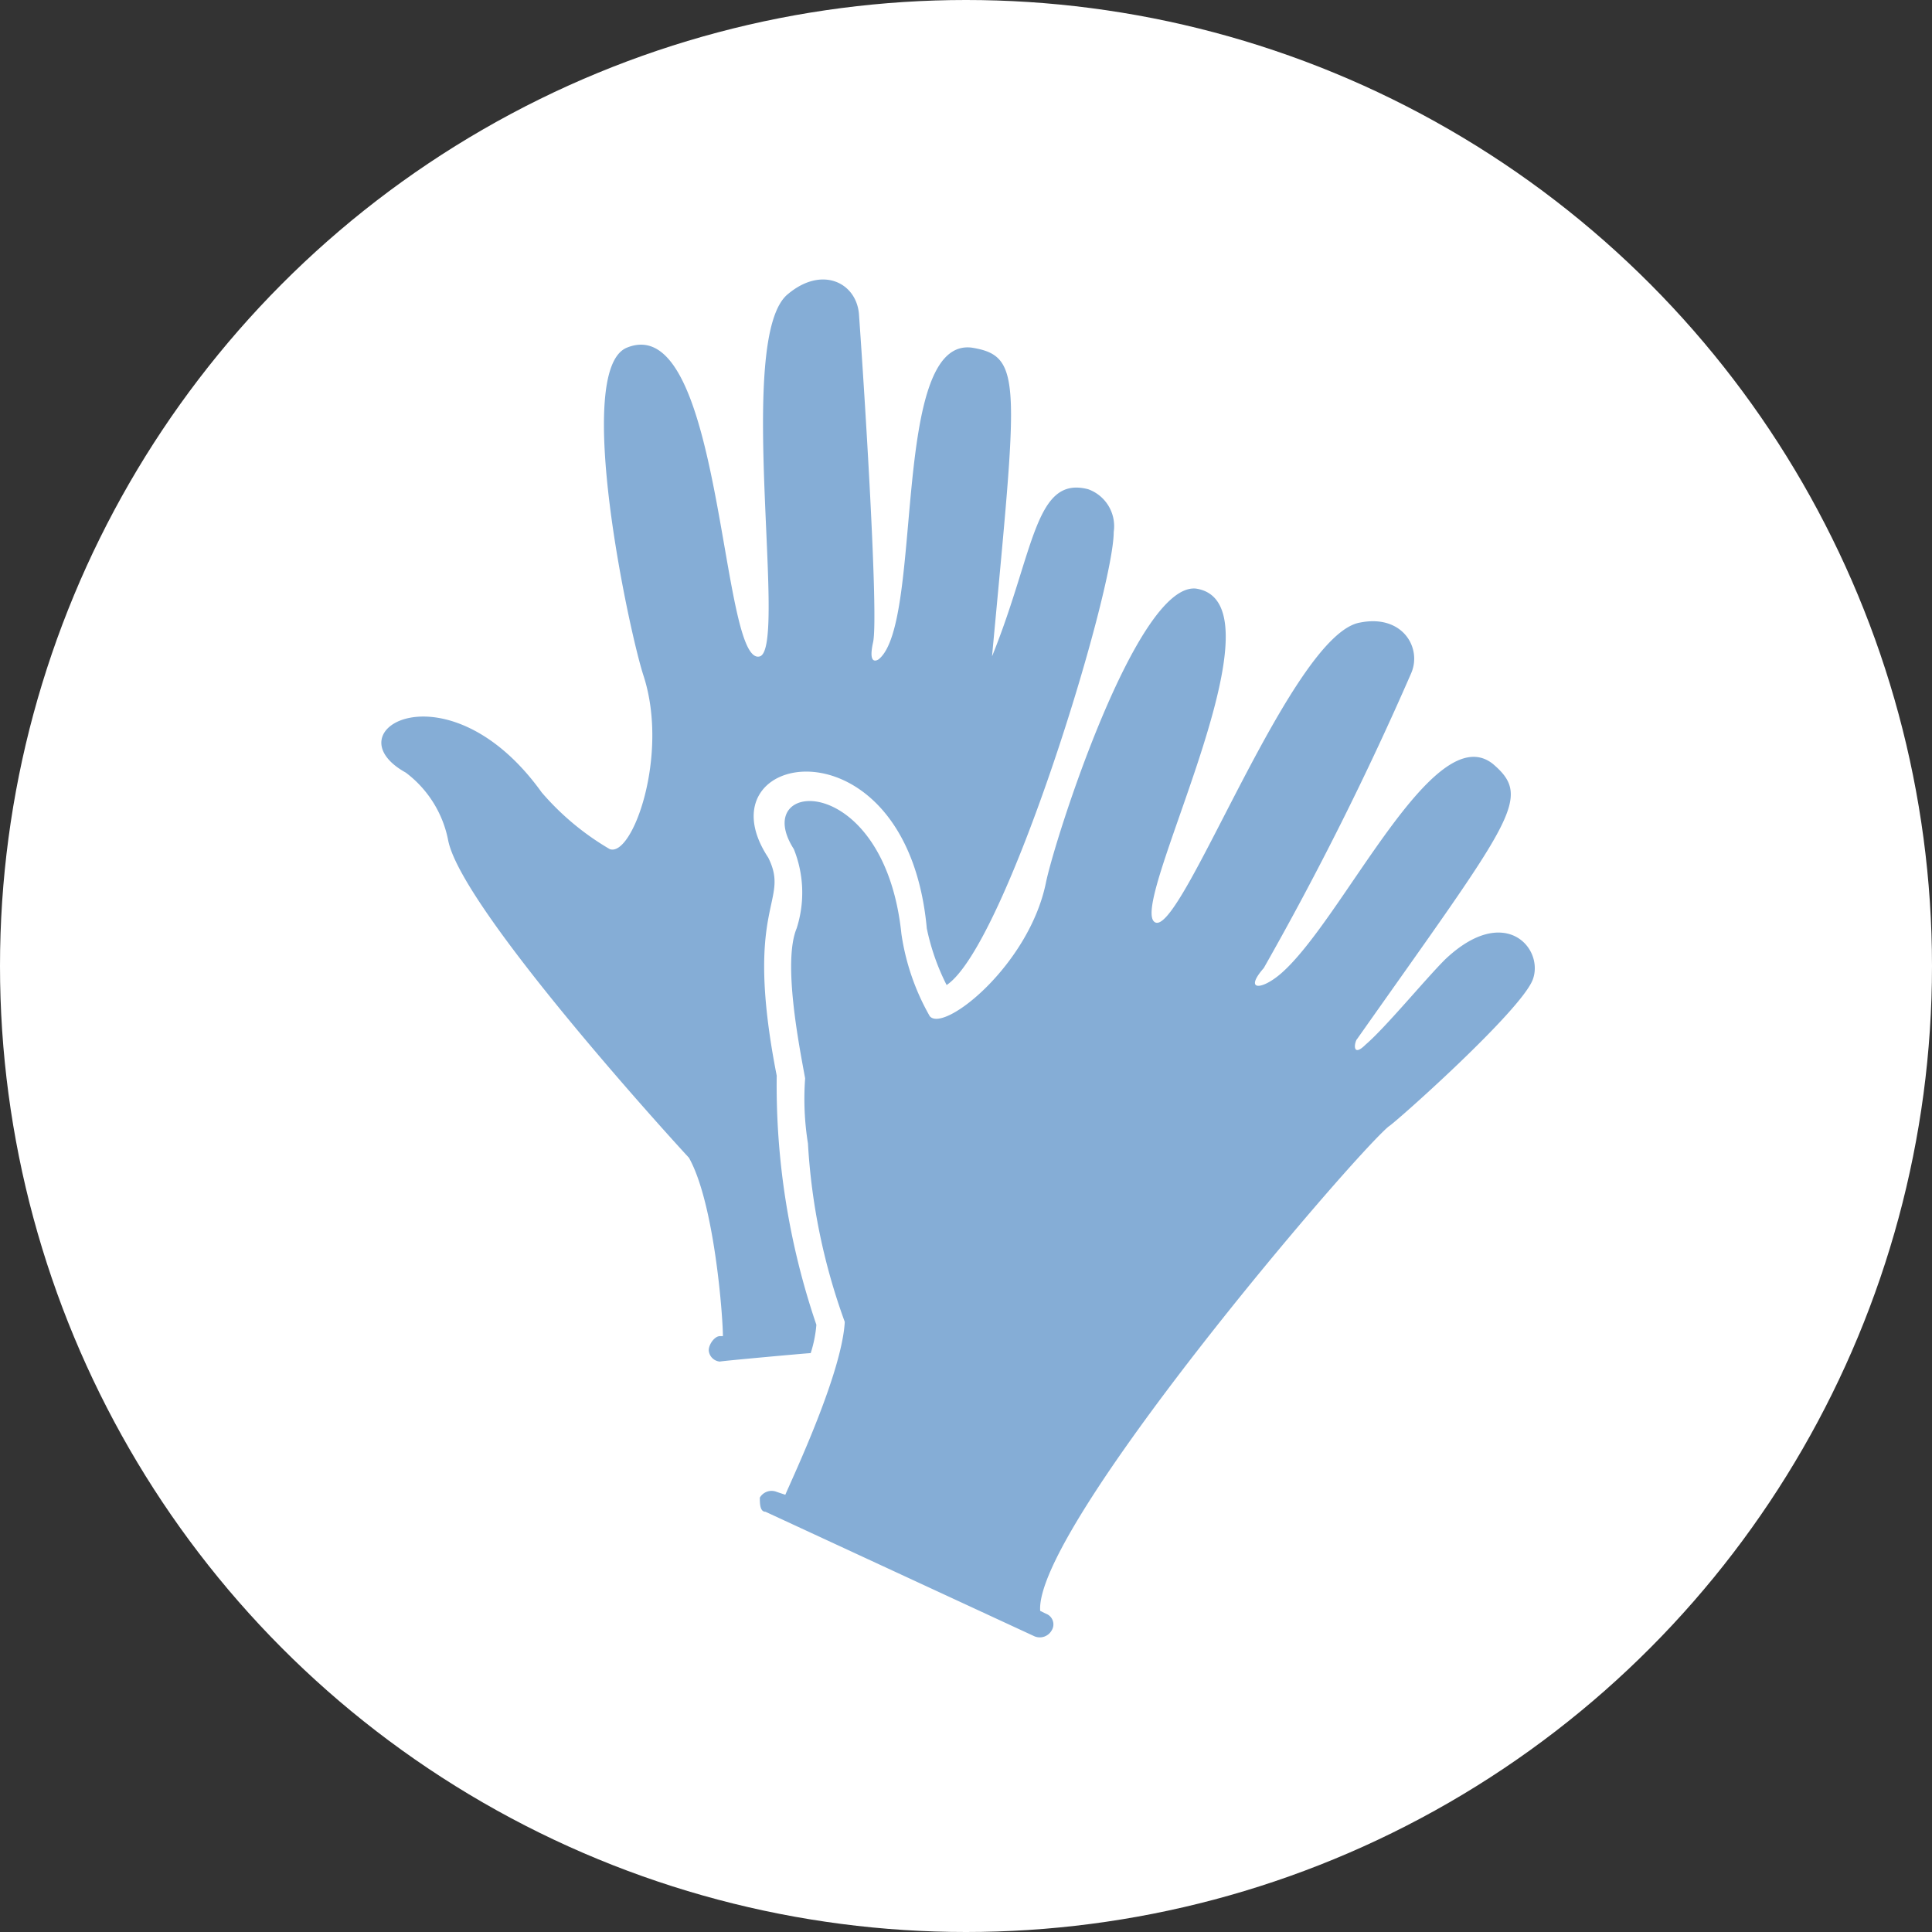
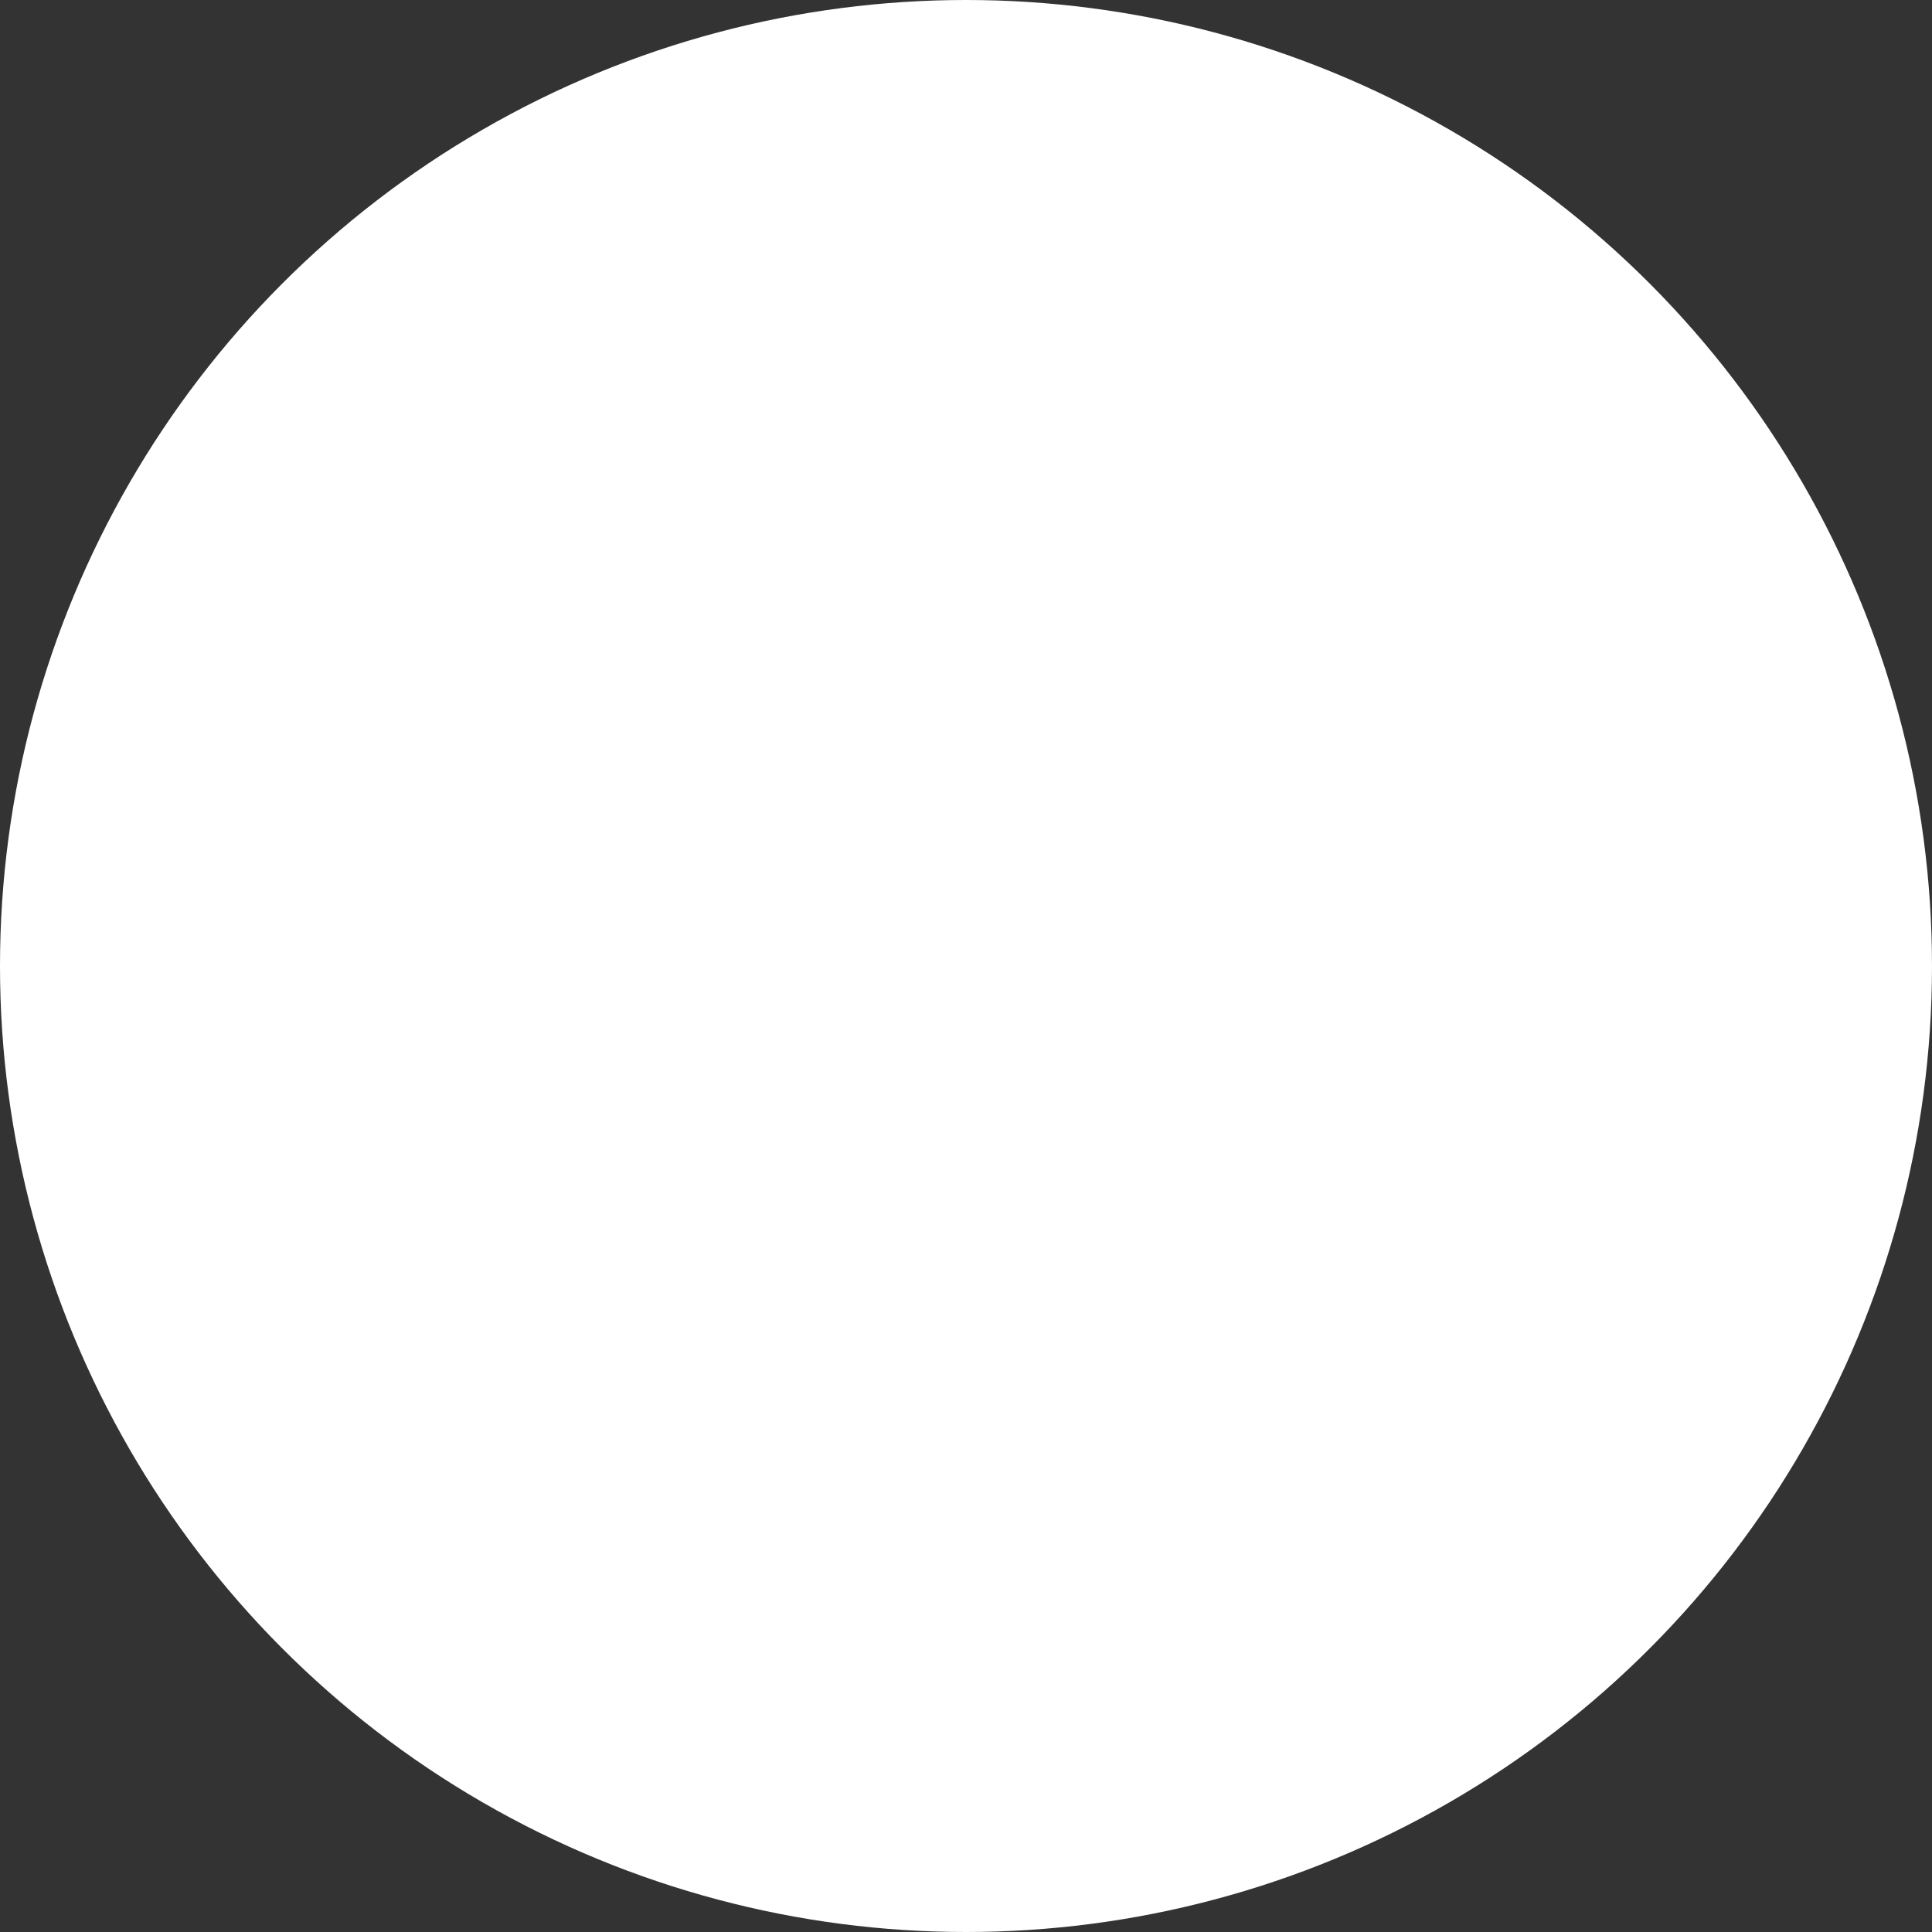
<svg xmlns="http://www.w3.org/2000/svg" width="76" height="76" viewBox="0 0 76 76">
  <rect x="0" y="0" width="76" height="76" fill="#333333" stroke="none" />
  <g id="Group_1707" data-name="Group 1707" transform="translate(-708 -349)">
    <circle id="Ellipse_188" data-name="Ellipse 188" cx="38" cy="38" r="38" transform="translate(708 349)" fill="#fff" />
    <g id="Group_1276" data-name="Group 1276" transform="translate(723 360)">
-       <path id="Path_8710" data-name="Path 8710" d="M33.448,10.916c0,2.339-4.233,16.264-6.573,17.824a8.867,8.867,0,0,1-.78-2.228c-.78-8.466-9.023-7.018-6.238-2.785.891,1.782-1,1.782.334,8.578a29.223,29.223,0,0,0,1.56,9.8,4.9,4.9,0,0,1-.223,1.114c-.111,0-3.788.334-3.565.334a.479.479,0,0,1-.446-.446c0-.223.223-.557.446-.557h.111c0-.78-.334-5.236-1.337-7.018-.111-.111-8.912-9.692-9.469-12.477A4.372,4.372,0,0,0,5.6,20.384c-3.008-1.671,1.671-4.345,5.347.78a10.5,10.5,0,0,0,2.674,2.228c.891.334,2.339-3.676,1.337-6.8-.557-1.671-2.785-12.031-.668-12.922,3.788-1.56,3.676,12.588,5.236,12.142,1.114-.334-1-12.588,1.114-14.259,1.337-1.114,2.674-.446,2.785.78.223,3.119.78,11.92.557,12.922s.223.668.223.668c1.782-1.448.446-12.7,3.676-12.254,2.005.334,1.782,1.337.78,12.142,1.671-4.122,1.671-7.13,3.788-6.573A1.544,1.544,0,0,1,33.448,10.916Z" transform="translate(-4.637 -0.991)" fill="#85add6" />
-       <path id="Path_8711" data-name="Path 8711" d="M48.412,27.273c-.446,1.225-5.459,5.681-5.681,5.793h0c-1.56,1.337-13.925,15.819-13.7,19.049l.223.111a.447.447,0,0,1,.223.668.536.536,0,0,1-.668.223l-10.583-4.9c-.223,0-.223-.334-.223-.557a.536.536,0,0,1,.668-.223l.334.111c.334-.78,2.228-4.79,2.339-6.8a24.524,24.524,0,0,1-1.448-7.018,11.028,11.028,0,0,1-.111-2.562c-.223-1.225-.891-4.567-.334-5.9a4.6,4.6,0,0,0-.111-3.119c-1.782-2.785,3.565-3.119,4.233,3.342a9.2,9.2,0,0,0,1.114,3.231c.557.668,3.9-2.005,4.567-5.236.334-1.671,3.565-11.808,5.9-11.585,3.788.557-2.9,12.811-1.56,13.145,1.114.223,5.347-11.363,8.021-11.808,1.671-.334,2.451,1,2.005,2.005a122.9,122.9,0,0,1-5.793,11.585c-.78.891-.111.891.668.223,2.451-2.117,6.016-10.137,8.355-8.244,1.56,1.337.78,2.117-5.347,10.806-.111.111-.223.78.334.223.78-.668,2.339-2.562,3.119-3.342C47.3,24.266,48.857,26.048,48.412,27.273Z" transform="translate(-3.113 0.252)" fill="#85add6" />
-     </g>
+       </g>
  </g>
</svg>